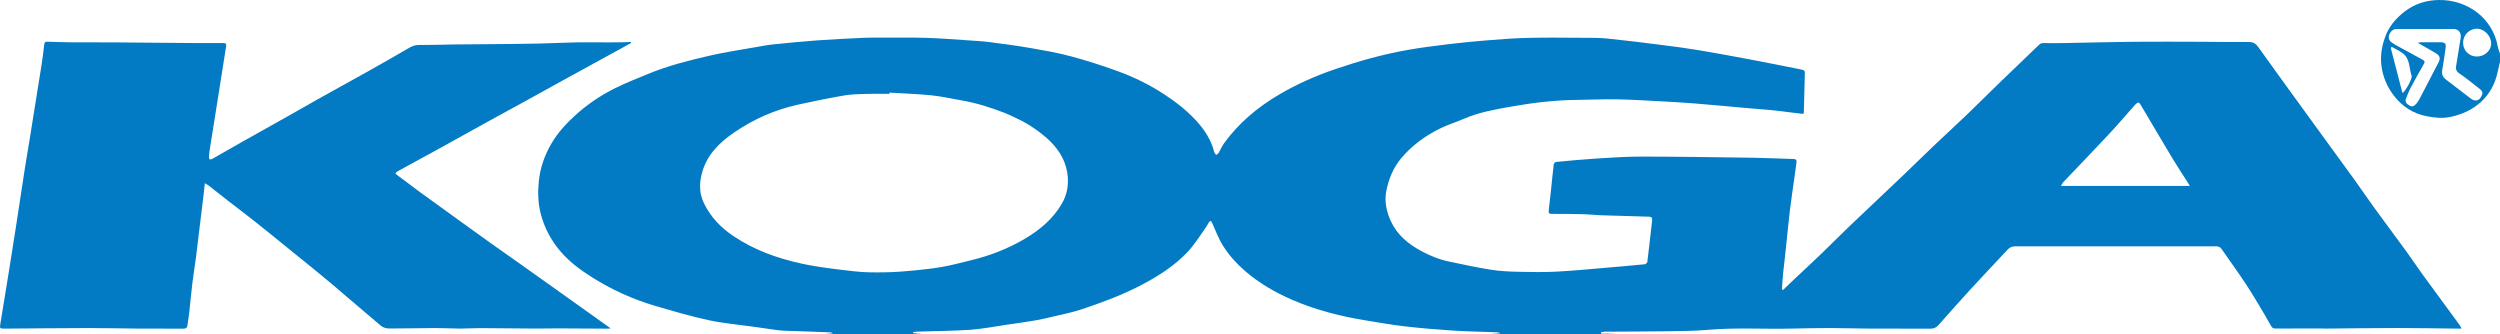
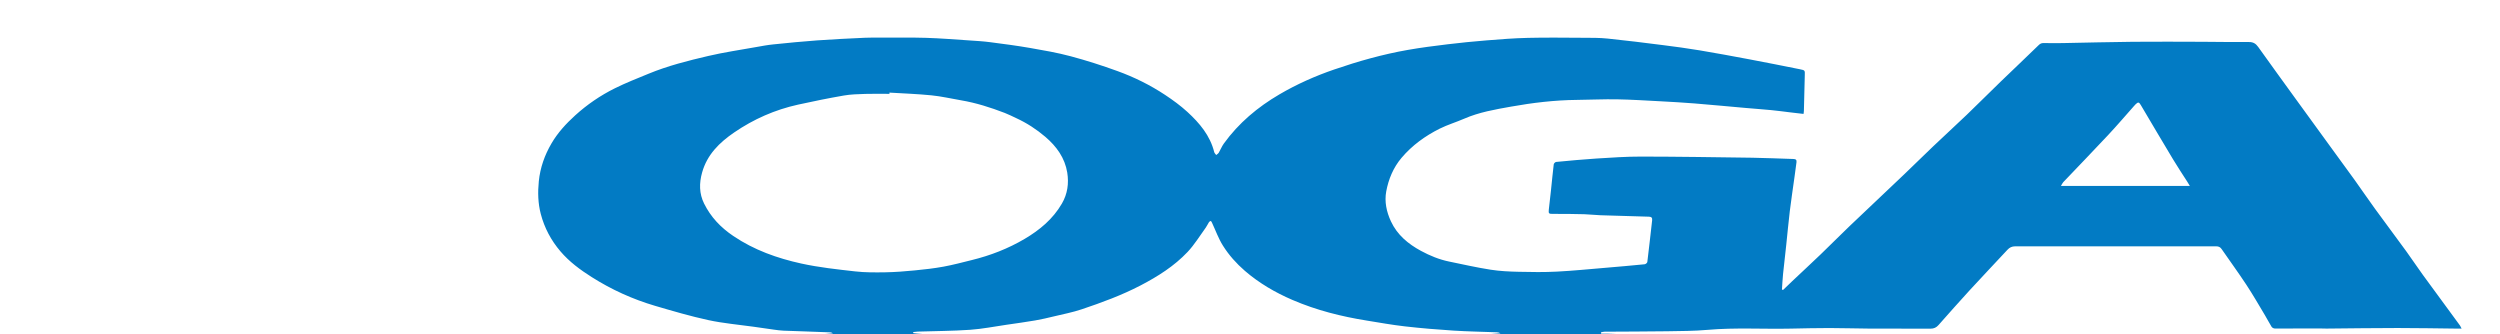
<svg xmlns="http://www.w3.org/2000/svg" id="Layer_2" data-name="Layer 2" viewBox="0 0 829.76 110.98">
  <defs>
    <style>
      .cls-1 {
        fill: #027bc4;
      }
    </style>
  </defs>
  <g id="Layer_8" data-name="Layer 8">
    <g>
      <path class="cls-1" d="m307.36,110.98h-34.96c1.36-.11,2.71-.23,4.07-.34-.28-.2-.6-.32-.91-.33-2.89-.12-5.78-.22-8.67-.32-2.29-.08-4.57-.13-6.86-.24-1.08-.05-2.16-.2-3.24-.35-2.26-.31-4.52-.65-6.78-.97-4.96-.7-9.99-1.12-14.88-2.18-5.95-1.29-11.81-3.01-17.66-4.73-7.45-2.19-14.46-5.37-21.02-9.52-3.84-2.43-7.47-5.09-10.45-8.59-3.12-3.66-5.3-7.78-6.51-12.37-.93-3.54-1.03-7.19-.66-10.86.46-4.54,1.93-8.69,4.22-12.6,2.08-3.55,4.83-6.54,7.87-9.3,3.96-3.59,8.35-6.59,13.12-8.96,3.64-1.81,7.45-3.3,11.22-4.85,6.39-2.64,13.08-4.32,19.79-5.89,5.24-1.23,10.59-2,15.9-2.96,1.88-.34,3.76-.69,5.65-.88,4.88-.5,9.77-.99,14.67-1.34,5.27-.38,10.55-.62,15.84-.87,1.73-.08,3.46-.05,5.19-.04,5.03,0,10.07-.08,15.1.07,4.79.15,9.58.54,14.37.86,2.28.15,4.57.28,6.84.58,4.42.57,8.84,1.15,13.22,1.91,4.53.79,9.09,1.57,13.52,2.76,5.24,1.4,10.42,3.06,15.51,4.91,5.58,2.02,10.9,4.65,15.85,7.93,2.58,1.71,5.12,3.56,7.4,5.65,4.03,3.7,7.52,7.83,8.89,13.32.09.35.43.65.66.97.29-.25.67-.46.85-.77.59-.99,1.01-2.1,1.68-3.03,4.92-6.81,11.23-12.1,18.46-16.33,5.77-3.38,11.86-6.09,18.19-8.26,7.98-2.74,16.08-5.03,24.4-6.49,4.38-.77,8.81-1.34,13.22-1.87,4.27-.52,8.56-.94,12.85-1.29,4.6-.37,9.2-.74,13.81-.84,6.11-.15,12.23-.06,18.34-.03,2.7.01,5.42-.02,8.11.26,6.15.63,12.28,1.4,18.41,2.18,4.05.51,8.09,1.06,12.12,1.73,5.5.92,10.99,1.94,16.47,2.97,5.63,1.06,11.24,2.18,16.86,3.31,1.67.33,1.63.38,1.58,1.97-.11,3.91-.19,7.83-.29,11.74,0,.38-.08.77-.12,1.11-1.59-.19-3.03-.35-4.47-.52-2.08-.25-4.16-.54-6.25-.74-2.79-.27-5.59-.46-8.39-.71-5.71-.5-11.41-1.05-17.12-1.51-3.74-.3-7.48-.51-11.23-.71-4.79-.25-9.59-.56-14.39-.65-4.47-.08-8.94.15-13.4.19-7.37.07-14.66.95-21.89,2.24-5.26.94-10.54,1.84-15.5,4-2.67,1.16-5.49,2-8.09,3.29-4.83,2.41-9.16,5.53-12.68,9.68-2.76,3.26-4.34,7.1-5.1,11.18-.62,3.38.09,6.74,1.56,9.91,2.1,4.52,5.72,7.5,9.98,9.81,2.94,1.59,6.03,2.86,9.32,3.54,4.58.94,9.15,1.98,13.76,2.7,3.1.49,6.27.63,9.42.7,4.2.1,8.41.16,12.61-.06,5.35-.27,10.69-.82,16.04-1.26,4.37-.37,8.73-.75,13.09-1.18.33-.03.84-.46.88-.75.57-4.61,1.07-9.23,1.6-13.85.09-.79-.2-1.17-1.05-1.19-5.37-.14-10.73-.29-16.1-.48-1.8-.06-3.59-.29-5.38-.34-3.48-.09-6.97-.13-10.46-.11-1.23,0-1.45-.09-1.31-1.37.23-2.15.49-4.29.72-6.43.31-2.88.57-5.77.92-8.65.04-.3.5-.76.8-.79,4.44-.42,8.88-.85,13.33-1.13,4.98-.31,9.97-.66,14.95-.65,12.28.02,24.56.21,36.85.38,4.54.06,9.08.3,13.62.42.8.02,1.12.31,1.02,1.07-.22,1.66-.44,3.31-.67,4.97-.52,3.76-1.09,7.51-1.55,11.27-.45,3.69-.77,7.4-1.17,11.1-.35,3.26-.74,6.51-1.07,9.77-.17,1.72-.25,3.44-.37,5.16.12.04.24.09.37.13.98-.94,1.96-1.89,2.95-2.83,3.18-3.01,6.4-5.98,9.56-9.01,3.21-3.08,6.33-6.25,9.55-9.33,6.04-5.77,12.13-11.48,18.18-17.24,3.23-3.07,6.38-6.21,9.61-9.28,3.69-3.51,7.45-6.94,11.13-10.46,3.76-3.6,7.42-7.3,11.16-10.91,4.22-4.08,8.51-8.11,12.71-12.21.52-.51.97-.69,1.64-.68,2.14.03,4.28.05,6.42.01,7.73-.14,15.46-.36,23.2-.43,7.7-.07,15.4-.02,23.1,0,5.14.02,10.29.13,15.43.08,1.42-.01,2.27.53,3.06,1.63,4.13,5.78,8.3,11.53,12.47,17.28,3.88,5.36,7.78,10.71,11.67,16.06,2.62,3.6,5.26,7.17,7.85,10.78,2.26,3.15,4.44,6.37,6.72,9.51,3.45,4.74,6.97,9.43,10.42,14.17,1.87,2.57,3.61,5.22,5.48,7.79,4.09,5.62,8.22,11.21,12.33,16.82.2.27.32.6.57,1.08-.65,0-1.06,0-1.46,0-6.57-.07-13.14-.2-19.72-.2-7.89,0-15.78.12-23.66.19-.68,0-1.35-.04-2.03-.04-5.04.01-10.07.04-15.11.02-.37,0-.89-.27-1.08-.57-.79-1.26-1.45-2.59-2.22-3.86-2.04-3.39-4-6.83-6.18-10.13-2.63-3.99-5.45-7.85-8.17-11.79-.45-.65-.97-.93-1.78-.93-22.25.01-44.51,0-66.76,0-1.06,0-1.85.37-2.56,1.14-4.17,4.5-8.41,8.93-12.55,13.45-3.49,3.8-6.9,7.68-10.33,11.54-.72.82-1.53,1.2-2.64,1.2-6.83-.03-13.66,0-20.49-.03-4.35-.02-8.71-.18-13.06-.18-4.28,0-8.56.1-12.84.19-9.19.2-18.4-.39-27.59.41-4.48.39-9,.4-13.5.47-6.9.1-13.81.09-20.71.14-.39,0-.78.13-1.18.2.01.15.02.3.03.45.68,0,1.37-.02,2.05,0,1.87.06,3.73.15,5.6.22h-45.56c1.51-.11,3.02-.22,4.53-.33-.4-.22-.8-.32-1.21-.34-4.8-.19-9.6-.25-14.39-.56-5.38-.34-10.75-.79-16.11-1.4-4.23-.48-8.44-1.24-12.64-1.92-8.49-1.36-16.78-3.44-24.7-6.85-5.74-2.47-11.08-5.58-15.82-9.67-2.83-2.45-5.3-5.22-7.26-8.34-1.5-2.37-2.45-5.08-3.65-7.64-.1-.21-.27-.54-.42-.55-.19-.01-.46.21-.59.4-.37.56-.63,1.2-1.02,1.74-1.99,2.74-3.77,5.69-6.08,8.14-4.43,4.69-9.87,8.11-15.58,11.09-6.26,3.26-12.88,5.69-19.55,7.93-3,1.01-6.14,1.61-9.22,2.35-2.07.5-4.15.99-6.25,1.35-3.17.54-6.36.98-9.54,1.44-4,.58-7.98,1.38-12,1.66-5.8.4-11.62.42-17.43.6-.49.02-.98.1-1.47.15,0,.12,0,.24,0,.36.37.04.74.1,1.11.13,1.07.09,2.15.17,3.22.26Zm-12.14-80.24c0,.14,0,.27-.01.41-2.66,0-5.33-.07-7.99.02-2.4.08-4.82.13-7.17.54-5.08.88-10.14,1.91-15.18,3.02-7.66,1.69-14.73,4.81-21.19,9.23-4.88,3.34-8.97,7.33-10.64,13.27-1,3.55-1,7,.65,10.33,2.22,4.48,5.49,7.93,9.7,10.77,6.91,4.67,14.57,7.38,22.57,9.14,5.87,1.29,11.9,1.93,17.88,2.61,3.31.38,6.68.35,10.01.3,3.26-.06,6.52-.31,9.76-.63,3.2-.31,6.41-.67,9.56-1.25,3.16-.58,6.28-1.42,9.4-2.19,6.15-1.51,12.01-3.78,17.46-6.99,5.03-2.96,9.43-6.6,12.42-11.75,1.88-3.24,2.34-6.72,1.78-10.26-.78-4.87-3.54-8.7-7.26-11.88-2.94-2.51-6.16-4.6-9.68-6.22-1.26-.58-2.49-1.22-3.79-1.72-4.72-1.82-9.53-3.35-14.53-4.2-3.28-.56-6.54-1.32-9.84-1.65-4.62-.46-9.27-.62-13.91-.9Zm431.61,30.99c-.38-.63-.62-1.04-.87-1.43-1.58-2.48-3.23-4.93-4.74-7.46-3.59-5.97-7.13-11.98-10.68-17.98-.6-1.02-.89-1.06-1.76-.21-.19.18-.36.38-.53.58-2.85,3.21-5.64,6.48-8.58,9.62-4.9,5.24-9.9,10.4-14.85,15.6-.29.31-.46.73-.79,1.27h42.81Z" />
-       <path class="cls-1" d="m829.76,20.48c-.25,1.08-.52,2.15-.74,3.24-1.67,8.3-7.74,13.44-15.71,15.09-2.68.55-5.21.28-7.86-.23-4.44-.86-7.94-3.12-10.67-6.53-1.98-2.47-3.36-5.25-4.07-8.45-.88-3.96-.41-7.64.94-11.36,1.28-3.53,3.6-6.22,6.55-8.47,3.35-2.55,7.17-3.72,11.31-3.77,9.46-.11,17.83,6.02,19.52,15.49.14.79.48,1.54.73,2.3v2.69Zm-27.09-6.14c.02-.08.04-.15.06-.23.35-.03.71-.08,1.06-.08,2.14,0,4.28,0,6.42,0q1.87,0,1.5,1.76c-.04.18-.04.37-.07.55-.33,2.2-.58,4.42-1.01,6.6-.27,1.39-.05,2.5,1.1,3.38,2.82,2.16,5.62,4.35,8.47,6.48,1.15.86,2.49.68,3.15-.44.81-1.37.9-1.89-.56-3.04-2.17-1.72-4.35-3.45-6.62-5.03-.95-.66-1.14-1.38-.98-2.37.51-3.12,1.01-6.23,1.52-9.35.27-1.66-.69-2.94-2.37-2.95-6.31-.03-12.62-.02-18.93,0-1.12,0-2.08.85-2.44,2-.35,1.12.04,1.96,1.01,2.58.44.28.87.59,1.33.84,2.95,1.62,5.91,3.23,8.87,4.83.59.32.68.68.36,1.26-1.5,2.66-3,5.32-4.43,8.02-.61,1.14-1.08,2.36-1.54,3.58-.43,1.15.24,1.79,1.18,2.32,1.01.57,1.65.03,2.24-.64.41-.47.77-1.02,1.06-1.57,2.13-4.06,4.24-8.14,6.35-12.21.63-1.22.4-2.12-.77-2.86-.82-.52-1.68-.99-2.52-1.48-1.14-.66-2.29-1.31-3.44-1.96Zm19.13,4.42c2.62.11,4.88-1.73,5.03-4.09.16-2.49-2.11-5.05-4.6-5.14-2.18-.07-4.59,1.59-4.71,4.54-.11,2.47,1.82,4.58,4.28,4.68Zm-24.42,12.09c.76-.17,3.36-4.76,3.05-5.67-.82-2.36-.52-5.17-2.43-7.04-1.13-1.11-2.74-1.74-4.13-2.58-.13.1-.25.21-.38.31,1.3,4.99,2.59,9.99,3.89,14.98Z" />
-       <path class="cls-1" d="m209.45,14.26c-.81.45-1.61.89-2.42,1.34-6.14,3.37-12.29,6.73-18.43,10.1-3.91,2.15-7.8,4.31-11.7,6.46-4.79,2.63-9.6,5.24-14.39,7.88-6.3,3.47-12.58,6.98-18.88,10.45-3.77,2.08-7.58,4.1-11.34,6.19-1.35.75-1.27.86-.04,1.75,2.4,1.73,4.72,3.57,7.11,5.31,4.45,3.24,8.92,6.46,13.38,9.68,3.37,2.43,6.74,4.87,10.13,7.28,3.14,2.24,6.31,4.44,9.46,6.67,5.44,3.86,10.87,7.73,16.3,11.6,4.6,3.28,9.2,6.56,14.09,10.05-.69.03-1.04.06-1.38.06-5.41-.03-10.82-.08-16.23-.09-2.44,0-4.88.07-7.32.06-6.19-.04-12.39-.13-18.58-.15-2.14,0-4.27.17-6.41.16-2.78-.01-5.55-.19-8.33-.18-5.14.02-10.29.17-15.43.15-.89,0-1.97-.37-2.65-.93-5.51-4.61-10.91-9.34-16.4-13.96-4-3.37-8.09-6.64-12.16-9.94-4.3-3.49-8.59-7-12.93-10.44-3.11-2.47-6.29-4.85-9.42-7.28-2.01-1.56-4-3.15-6-4.72-.37-.29-.79-.52-1.49-.96-.15,1.4-.27,2.55-.4,3.69-.35,2.92-.72,5.84-1.07,8.75-.5,4.1-.97,8.2-1.49,12.29-.35,2.73-.82,5.44-1.15,8.17-.41,3.36-.71,6.74-1.08,10.11-.15,1.36-.42,2.72-.57,4.08-.1.93-.53,1.21-1.47,1.2-5.04-.05-10.07,0-15.11-.03-5.33-.04-10.66-.19-16-.18-9.43.02-18.86.12-28.29.19-1.39,0-1.48-.13-1.26-1.48,1.01-6.17,2.02-12.33,3.01-18.5.76-4.73,1.51-9.47,2.24-14.2.95-6.14,1.86-12.28,2.81-18.42.51-3.3,1.09-6.6,1.63-9.9.88-5.47,1.74-10.94,2.62-16.4.48-3.01.99-6.01,1.44-9.03.32-2.09.58-4.19.82-6.3.07-.67.25-1.03,1.01-1,2.7.09,5.4.18,8.1.2,4.92.03,9.84,0,14.75.03,9.24.06,18.48.16,27.72.23,2.65.02,5.29,0,7.94,0,.7,0,.99.24.86,1.04-.88,5.39-1.7,10.8-2.55,16.19-.95,5.99-1.91,11.97-2.86,17.95-.13.84-.24,1.7-.3,2.55-.02.29.08.68.28.87.12.11.57-.03.81-.16,3.42-1.94,6.83-3.91,10.25-5.84,4.92-2.78,9.86-5.53,14.79-8.3,3.2-1.8,6.38-3.64,9.58-5.43,5.98-3.34,11.98-6.63,17.96-9.98,4.25-2.38,8.47-4.81,12.68-7.26,1.16-.67,2.3-1.05,3.7-1.03,3.94.05,7.88-.1,11.82-.16,1.46-.02,2.93-.01,4.39-.03,10.4-.14,20.81-.04,31.2-.52,6.73-.31,13.43-.02,20.14-.17.82-.02,1.64-.07,2.46-.11.02.12.05.24.07.35Z" />
    </g>
  </g>
</svg>